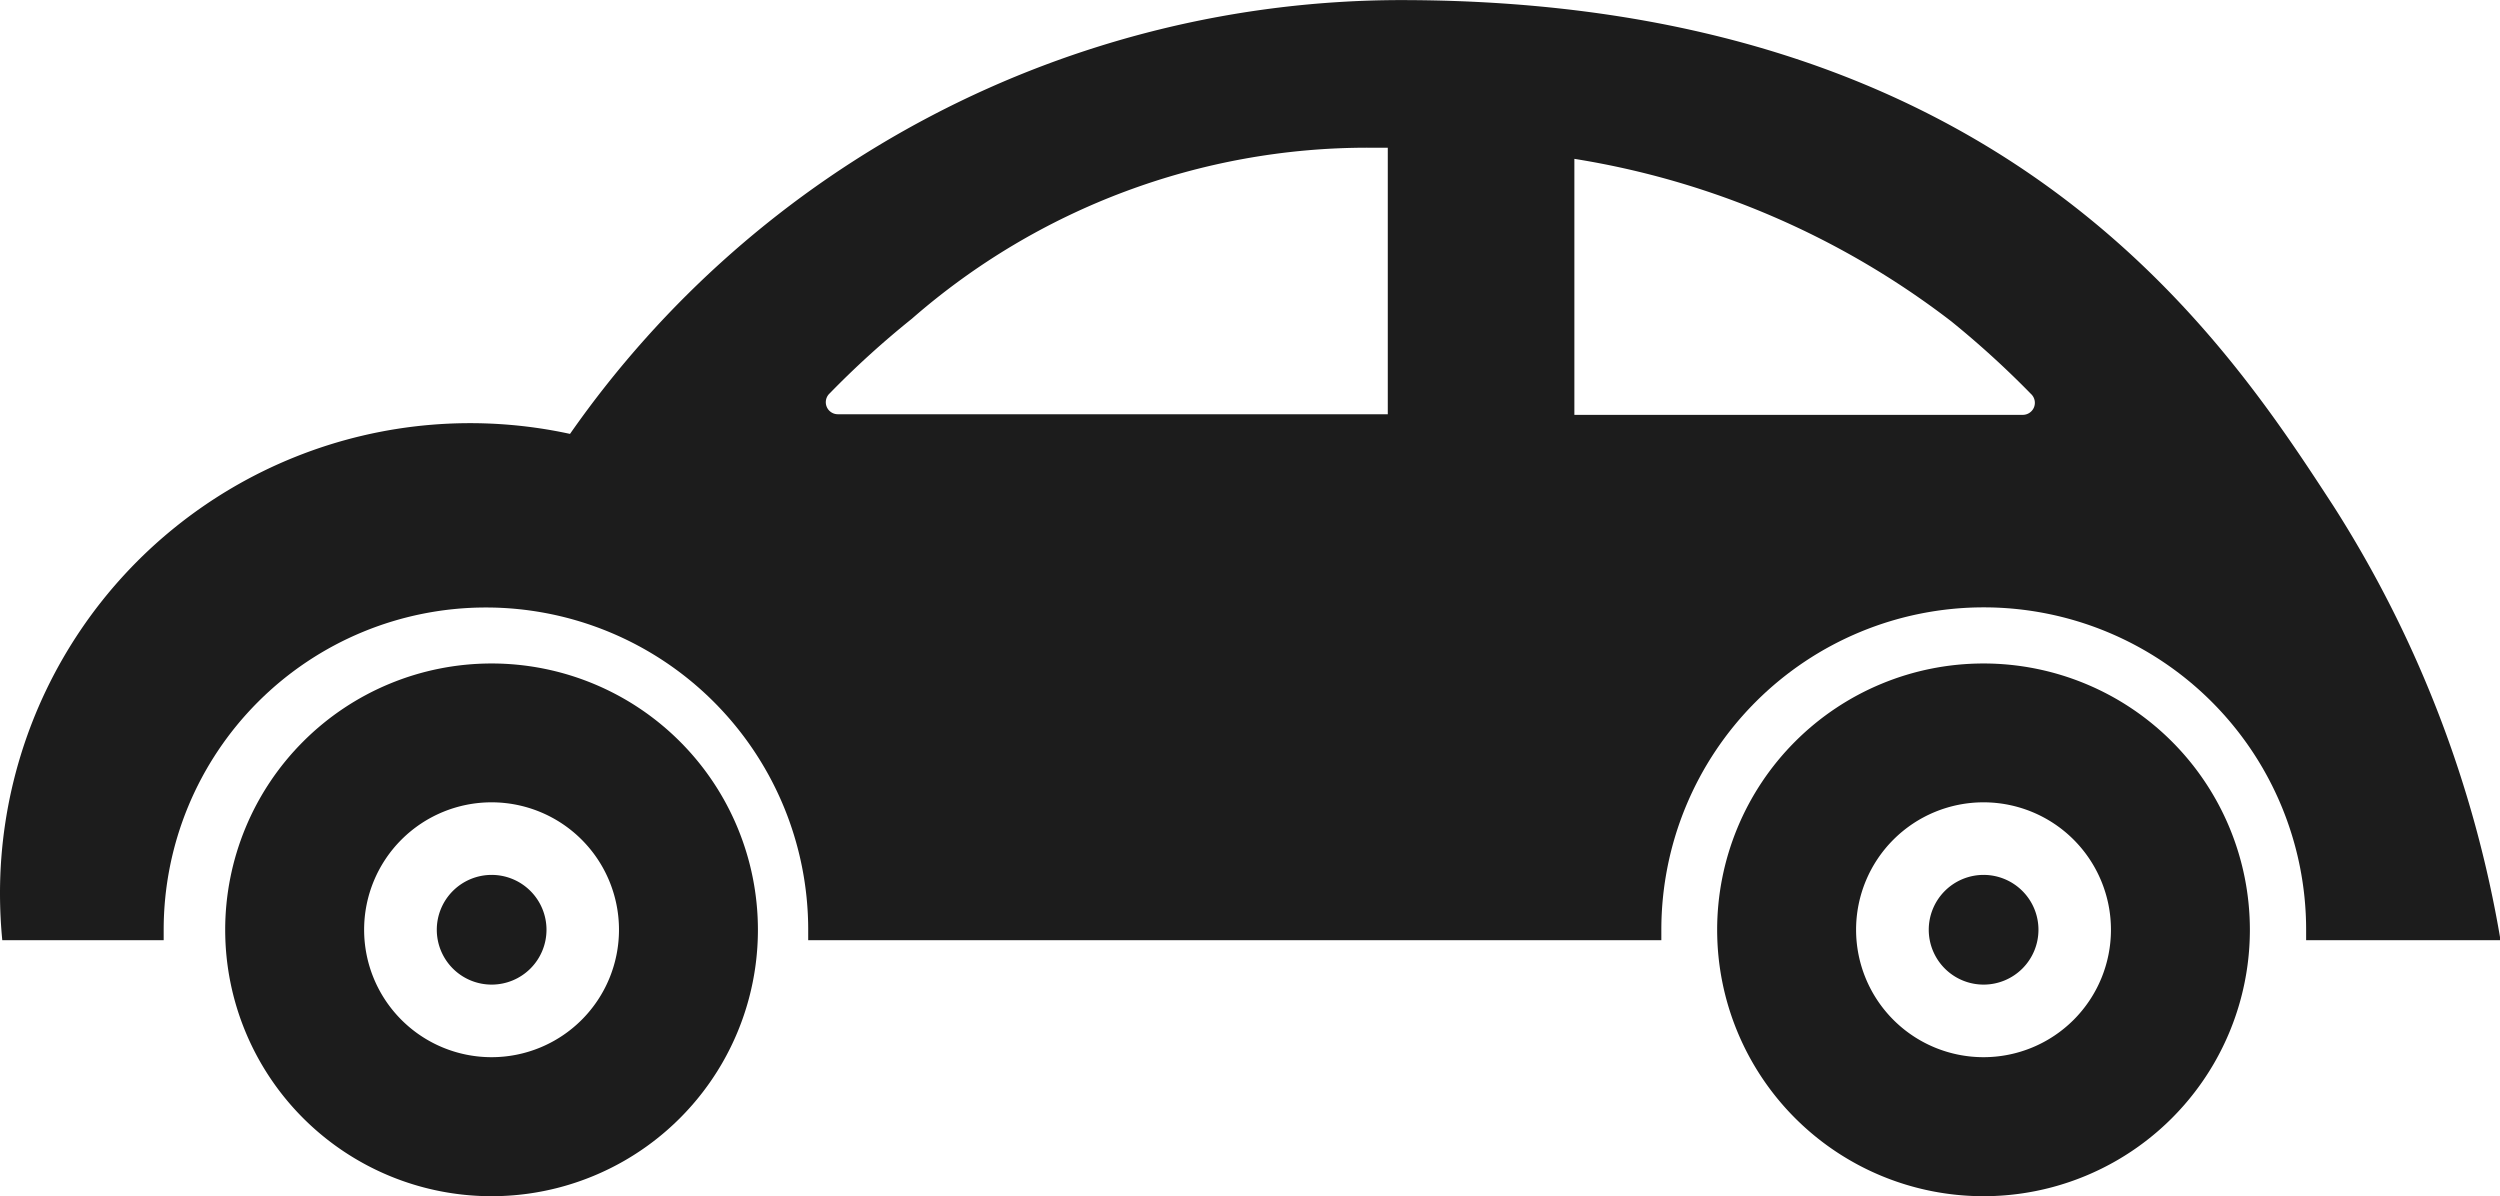
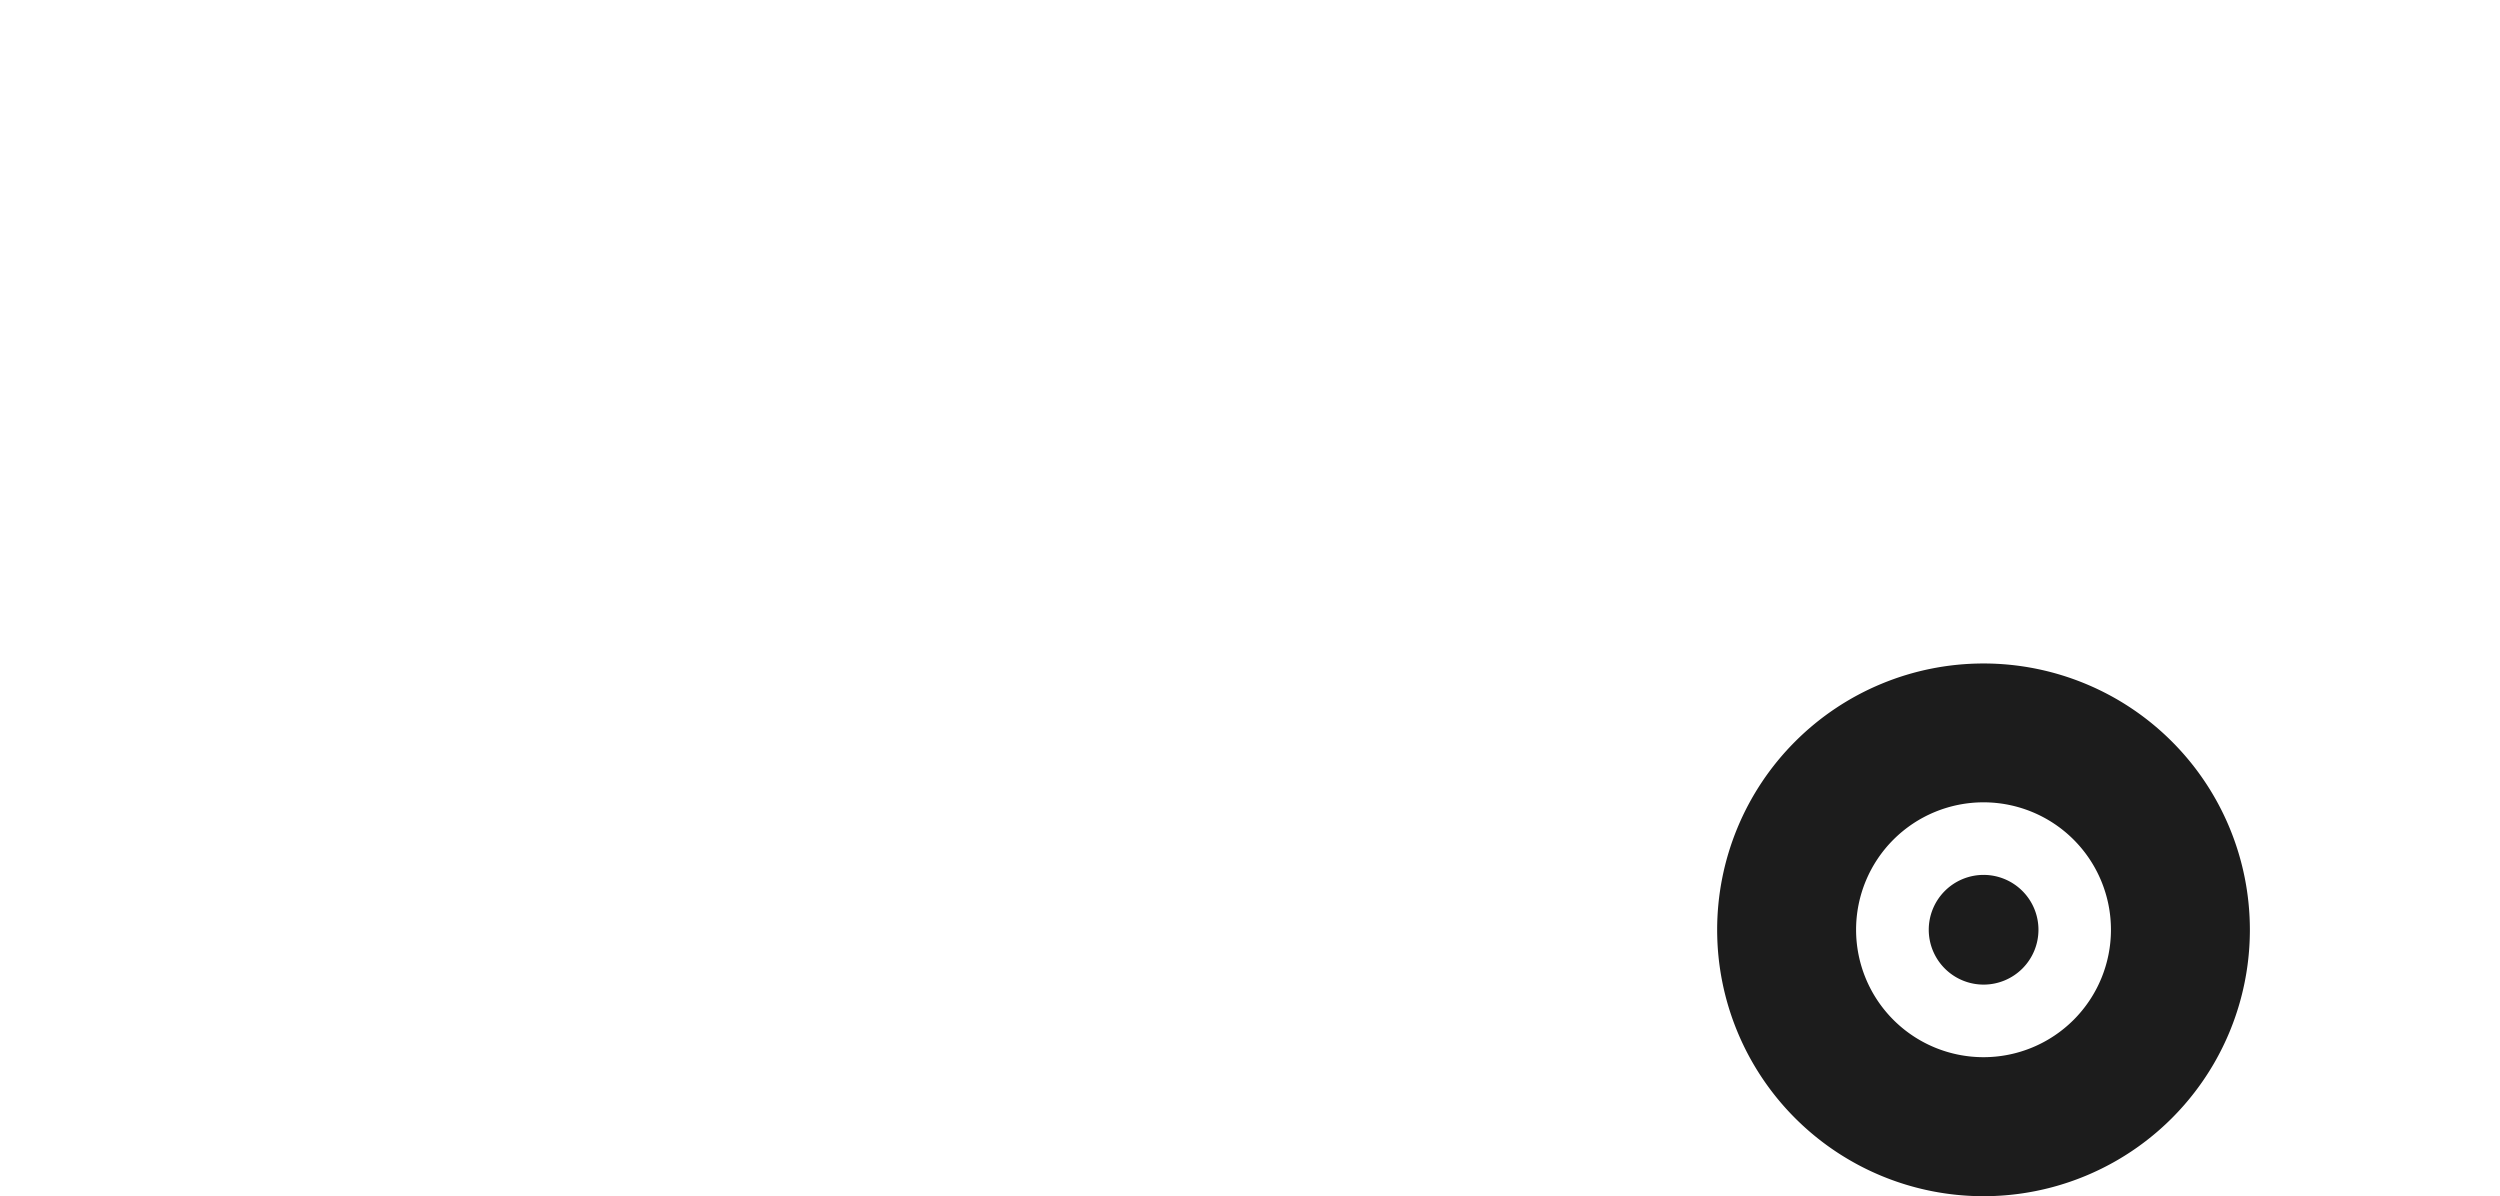
<svg xmlns="http://www.w3.org/2000/svg" width="28.486" height="13.63" viewBox="0 0 28.486 13.63">
  <g id="icon_car" transform="translate(-1277 -629.37)">
    <path id="パス_12873" data-name="パス 12873" d="M325.325,228.016a3.035,3.035,0,1,0-3.034,3.036A3.035,3.035,0,0,0,325.325,228.016Zm-4.487,0a1.452,1.452,0,1,1,1.453,1.452A1.452,1.452,0,0,1,320.838,228.016Z" transform="translate(977.311 411.948)" fill="#1c1c1c" />
-     <path id="パス_12975" data-name="パス 12975" d="M325.325,228.016a3.035,3.035,0,1,0-3.034,3.036A3.035,3.035,0,0,0,325.325,228.016Zm-4.487,0a1.452,1.452,0,1,1,1.453,1.452A1.452,1.452,0,0,1,320.838,228.016Z" transform="translate(960.311 411.948)" fill="#1c1c1c" />
    <path id="パス_12875" data-name="パス 12875" d="M359.848,264.94a.625.625,0,1,0-.624.626A.625.625,0,0,0,359.848,264.94Z" transform="translate(940.379 375.023)" fill="#1c1c1c" />
-     <path id="パス_12974" data-name="パス 12974" d="M359.848,264.94a.625.625,0,1,0-.624.626A.625.625,0,0,0,359.848,264.94Z" transform="translate(923.379 375.023)" fill="#1c1c1c" />
-     <path id="パス_12876" data-name="パス 12876" d="M26.587,107.4c-1.235-1.894-3.728-5.763-10.627-5.763a11.561,11.561,0,0,0-9.465,4.943A5.357,5.357,0,0,0,0,111.814c0,.18.009.359.026.535H1.865c0-.04,0-.079,0-.119a3.672,3.672,0,1,1,7.344,0c0,.041,0,.079,0,.119H18.93c0-.04,0-.079,0-.119a3.673,3.673,0,0,1,7.347,0c0,.041,0,.079,0,.119h2.215A13.27,13.27,0,0,0,26.587,107.4Zm-10.774-1.044H9.545a.137.137,0,0,1-.091-.238,10.348,10.348,0,0,1,.936-.85,7.891,7.891,0,0,1,5.206-1.949c.072,0,.145,0,.217,0v3.035Zm7.364-.081a.138.138,0,0,1-.128.088H17.939v-2.917a9.5,9.5,0,0,1,4.294,1.851,10.546,10.546,0,0,1,.908.827A.138.138,0,0,1,23.177,106.275Z" transform="translate(1277 527.734)" fill="#1c1c1c" />
  </g>
</svg>